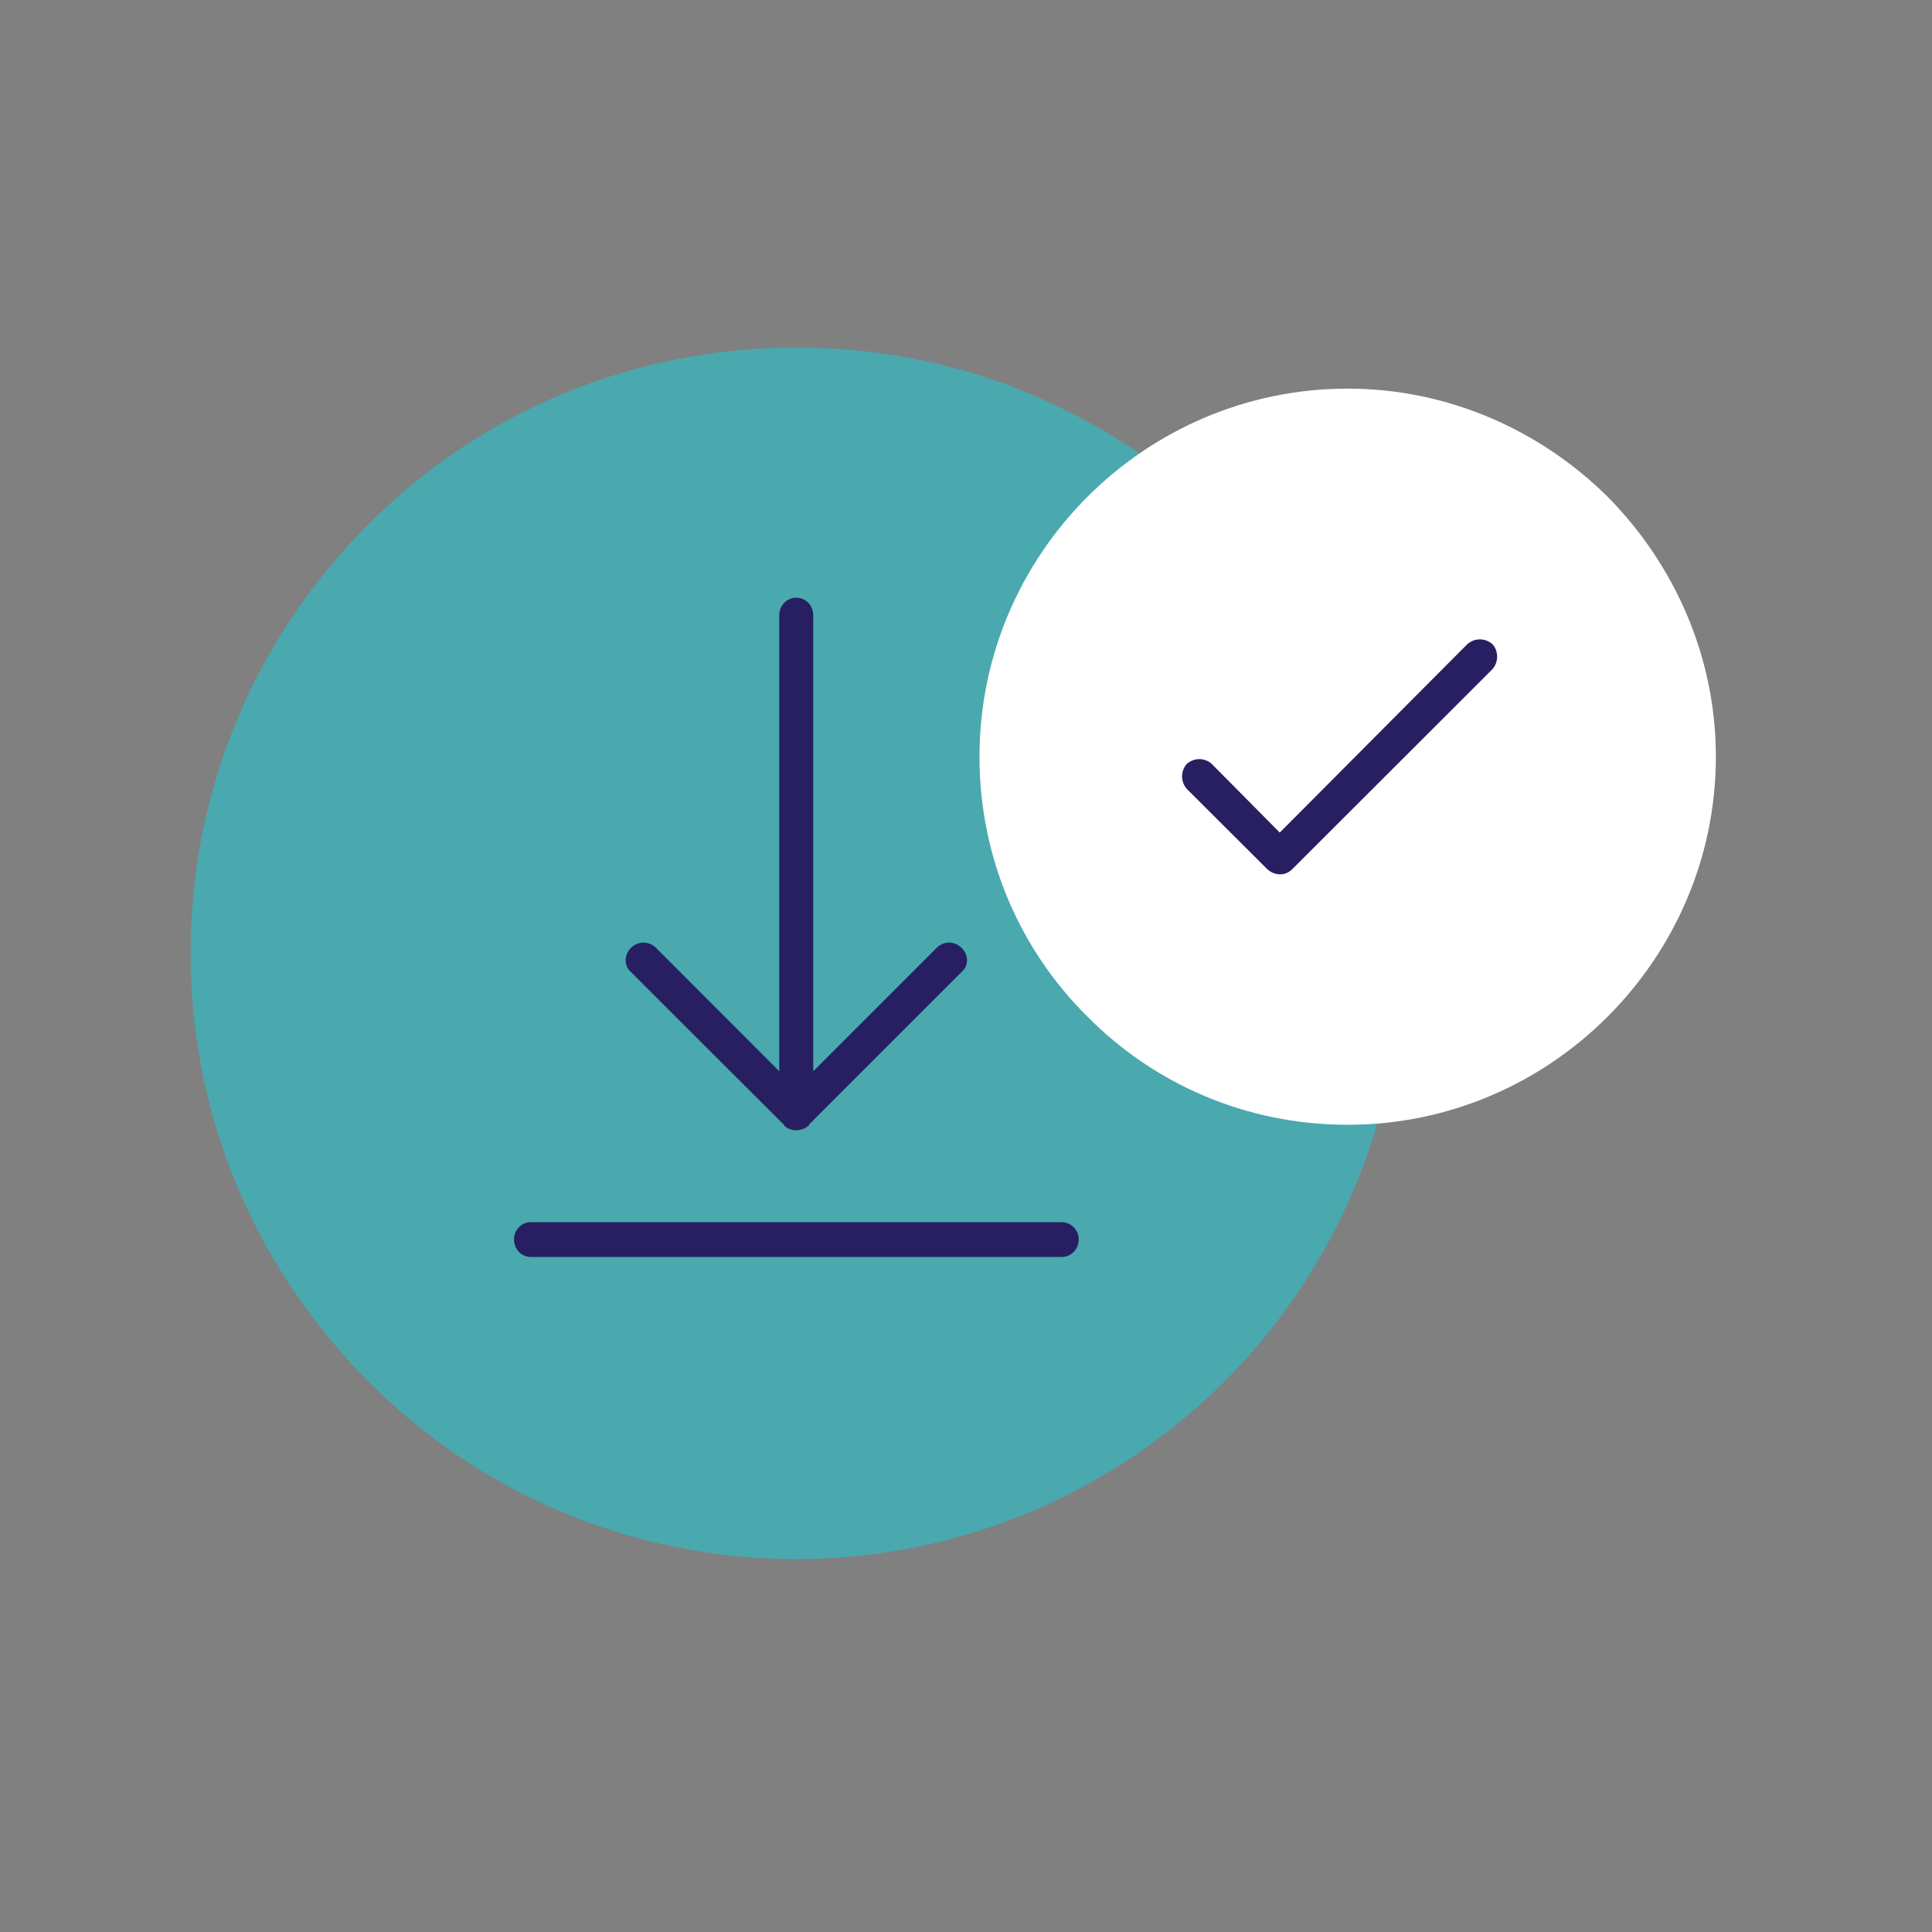
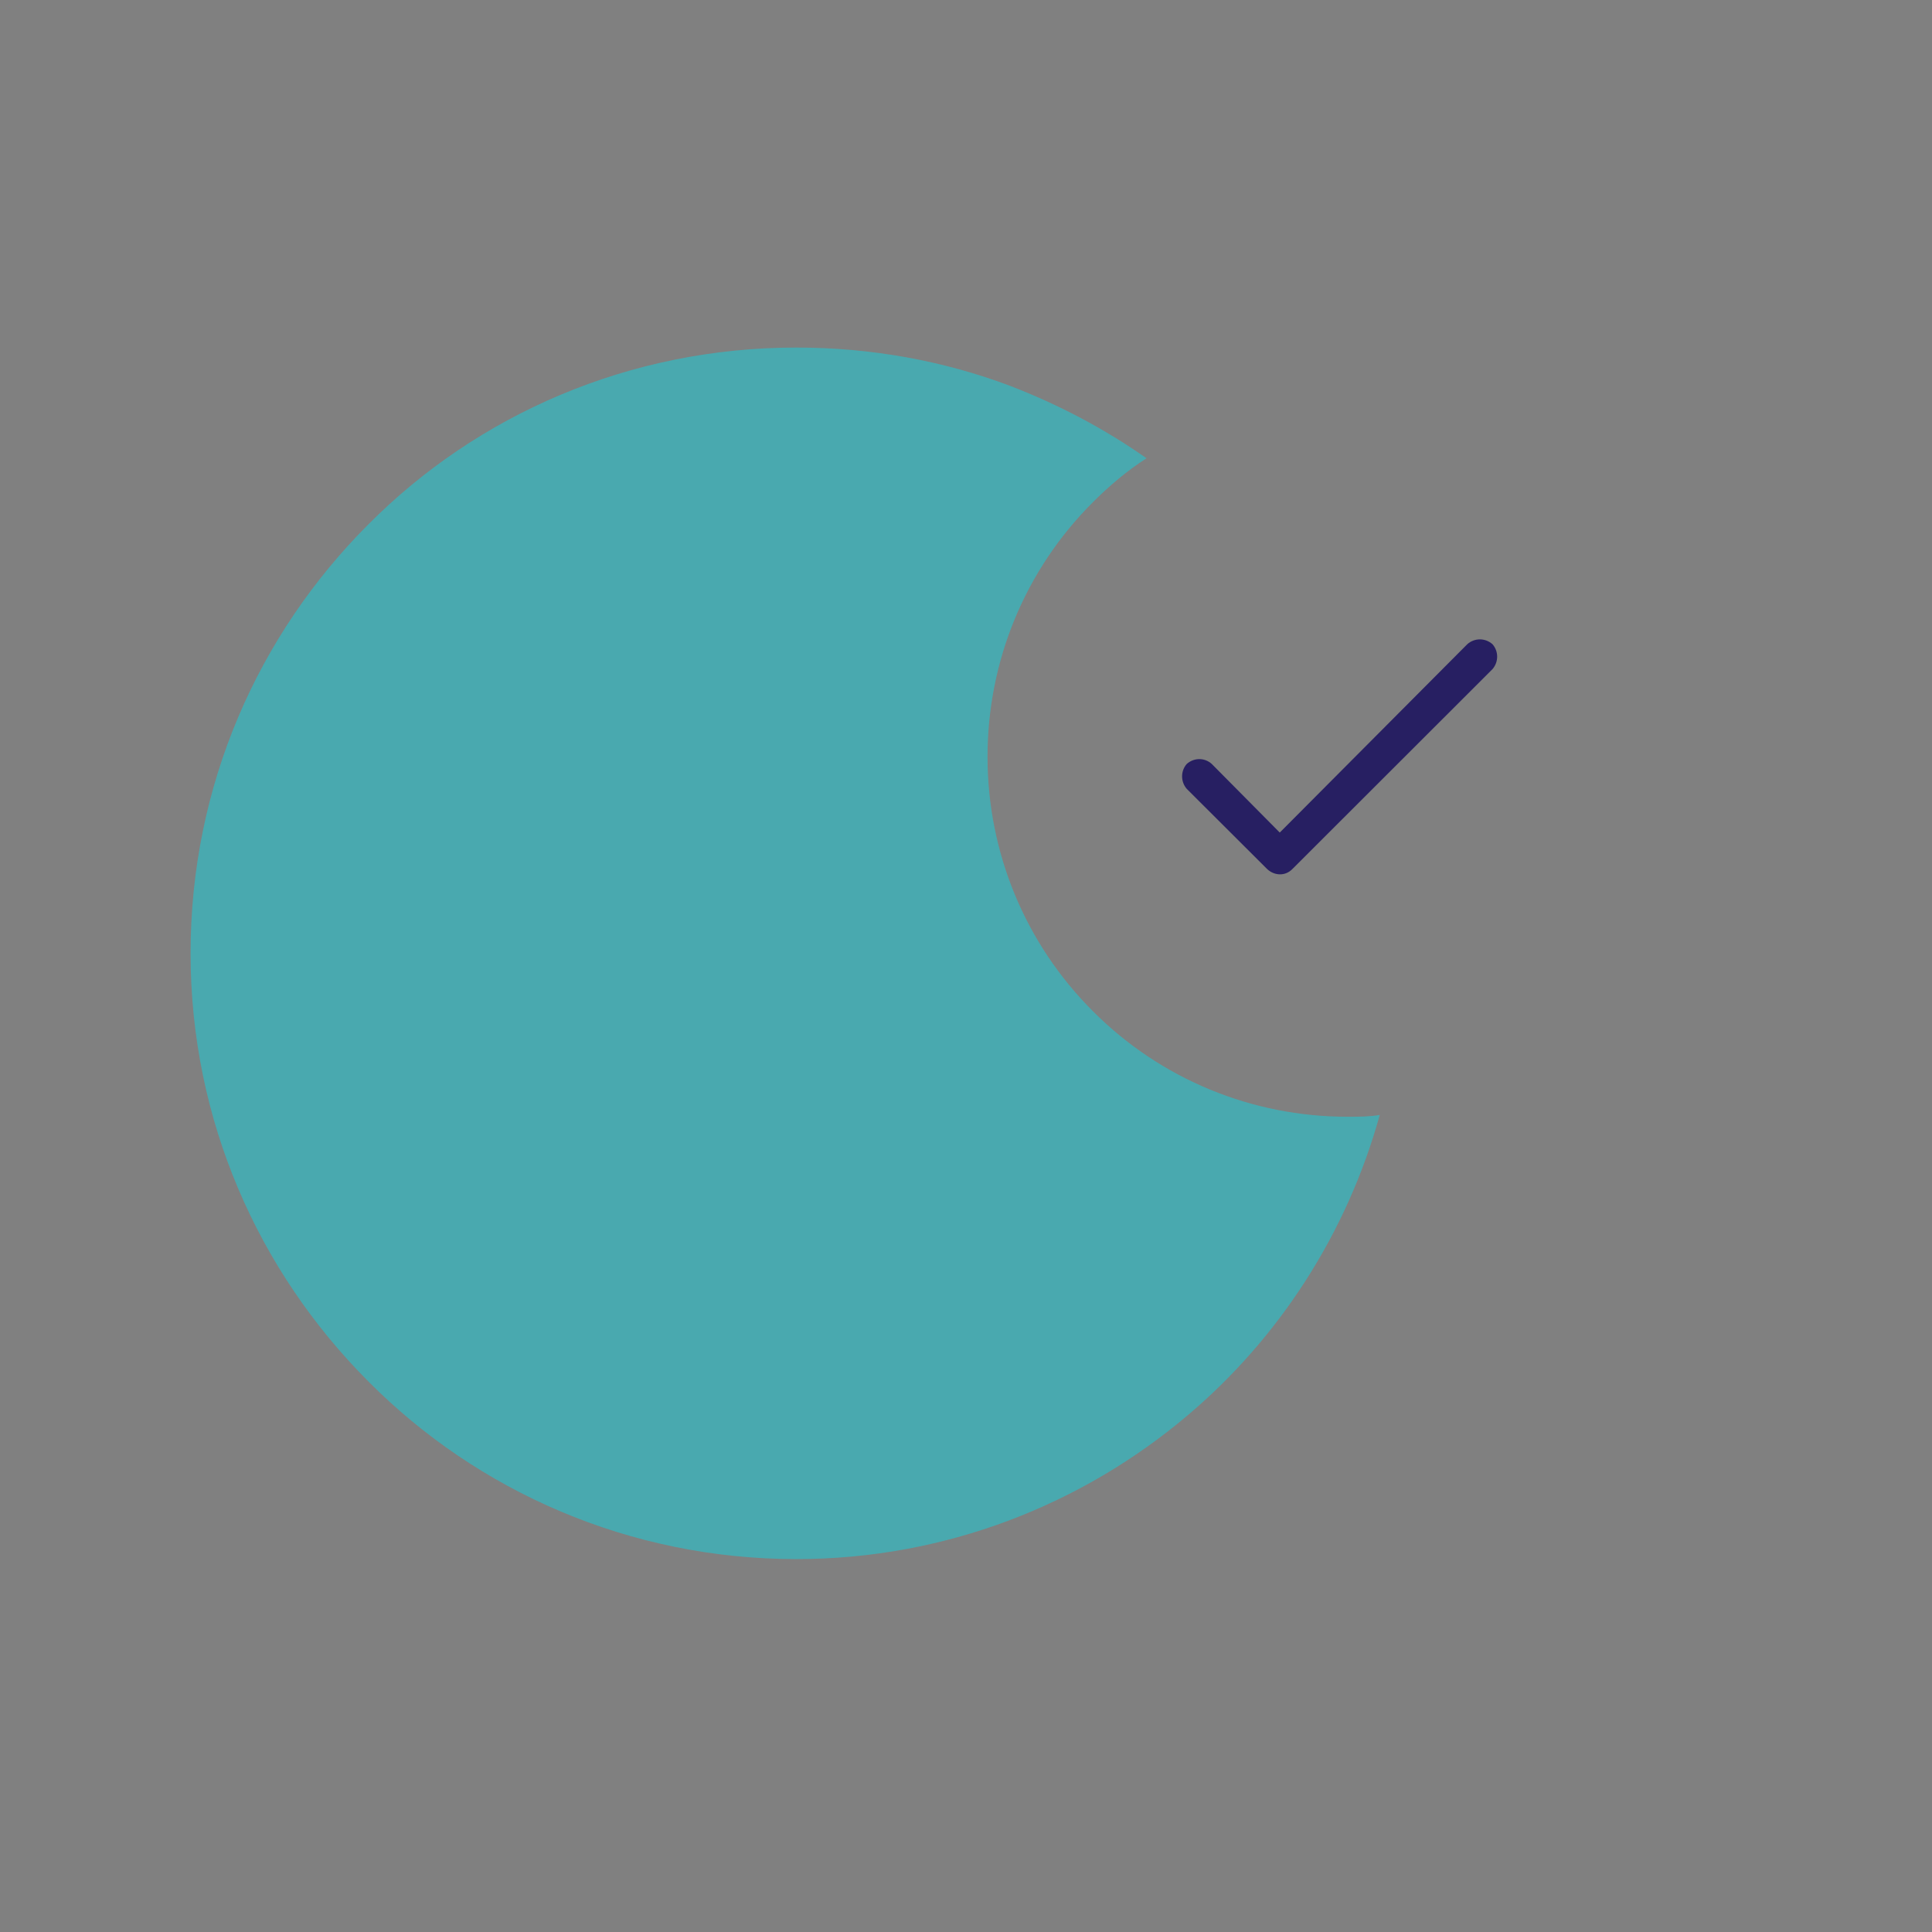
<svg xmlns="http://www.w3.org/2000/svg" width="50" viewBox="0 0 37.5 37.5" height="50" preserveAspectRatio="xMidYMid meet">
  <rect x="0" y="0" width="37.5" height="37.5" fill="#808080" stroke="none" />
  <defs>
    <clipPath id="d4cdbc4fea">
      <path d="M 3.699 6.742 L 27 6.742 L 27 30.426 L 3.699 30.426 Z M 3.699 6.742 " clip-rule="nonzero" />
    </clipPath>
    <clipPath id="7b60099946">
-       <path d="M 19 7 L 33.305 7 L 33.305 22 L 19 22 Z M 19 7 " clip-rule="nonzero" />
-     </clipPath>
+       </clipPath>
  </defs>
  <g clip-path="url(#d4cdbc4fea)">
    <path fill="#49a9af" d="M 15.457 6.746 C 16.914 6.746 18.316 7.004 19.602 7.488 C 20.555 7.855 21.441 8.324 22.254 8.895 C 21.875 9.137 21.527 9.434 21.215 9.746 C 19.895 11.062 19.168 12.832 19.168 14.688 C 19.168 16.543 19.895 18.312 21.215 19.629 C 22.531 20.949 24.301 21.676 26.156 21.676 C 26.367 21.676 26.574 21.676 26.781 21.641 C 26.141 23.949 24.82 25.977 23.055 27.469 C 21.008 29.203 18.352 30.262 15.457 30.262 C 12.215 30.262 9.266 28.945 7.148 26.812 C 5.016 24.676 3.699 21.746 3.699 18.504 C 3.699 15.242 5.016 12.312 7.148 10.18 C 9.266 8.047 12.215 6.746 15.457 6.746 Z M 15.457 6.746 " fill-opacity="1" fill-rule="nonzero" />
  </g>
  <g clip-path="url(#7b60099946)">
-     <path fill="#ffffff" d="M 26.156 7.543 C 28.117 7.543 29.902 8.355 31.203 9.641 C 32.488 10.941 33.305 12.727 33.305 14.688 C 33.305 16.664 32.488 18.449 31.203 19.734 C 29.902 21.035 28.117 21.832 26.156 21.832 C 24.18 21.832 22.395 21.035 21.109 19.734 C 19.809 18.449 19.012 16.664 19.012 14.688 C 19.012 12.727 19.809 10.941 21.109 9.641 C 22.395 8.355 24.18 7.543 26.156 7.543 Z M 26.156 7.543 " fill-opacity="1" fill-rule="nonzero" />
-   </g>
-   <path fill="#271f62" d="M 10.305 23.723 C 10.113 23.723 9.977 23.879 9.977 24.055 C 9.977 24.242 10.113 24.398 10.305 24.398 L 20.605 24.398 C 20.797 24.398 20.938 24.242 20.938 24.055 C 20.938 23.879 20.797 23.723 20.605 23.723 Z M 10.305 23.723 " fill-opacity="1" fill-rule="nonzero" />
-   <path fill="#271f62" d="M 15.215 21.832 L 15.23 21.852 L 15.23 21.867 L 15.25 21.867 L 15.266 21.887 C 15.281 21.887 15.281 21.902 15.281 21.902 L 15.316 21.902 L 15.316 21.918 L 15.352 21.918 C 15.387 21.938 15.422 21.938 15.457 21.938 C 15.492 21.938 15.527 21.938 15.559 21.918 L 15.578 21.918 C 15.578 21.918 15.578 21.918 15.594 21.918 L 15.594 21.902 L 15.629 21.902 C 15.629 21.902 15.629 21.887 15.648 21.887 L 15.664 21.867 C 15.664 21.867 15.664 21.867 15.684 21.867 L 15.684 21.852 L 15.699 21.852 L 15.699 21.832 L 18.664 18.867 C 18.805 18.746 18.805 18.539 18.664 18.398 C 18.527 18.262 18.316 18.262 18.18 18.398 L 15.785 20.793 L 15.785 11.945 C 15.785 11.758 15.648 11.602 15.457 11.602 C 15.266 11.602 15.125 11.758 15.125 11.945 L 15.125 20.793 L 12.734 18.398 C 12.594 18.262 12.387 18.262 12.246 18.398 C 12.109 18.539 12.109 18.746 12.246 18.867 Z M 15.215 21.832 " fill-opacity="1" fill-rule="nonzero" />
+     </g>
  <path fill="#271f62" d="M 23.52 14.828 C 23.383 14.703 23.176 14.703 23.035 14.828 C 22.914 14.965 22.914 15.172 23.035 15.312 L 24.598 16.871 C 24.734 16.996 24.941 17.012 25.082 16.871 L 28.969 12.988 C 29.09 12.848 29.09 12.641 28.969 12.504 C 28.828 12.379 28.621 12.379 28.48 12.504 L 24.84 16.16 Z M 23.52 14.828 " fill-opacity="1" fill-rule="nonzero" />
</svg>